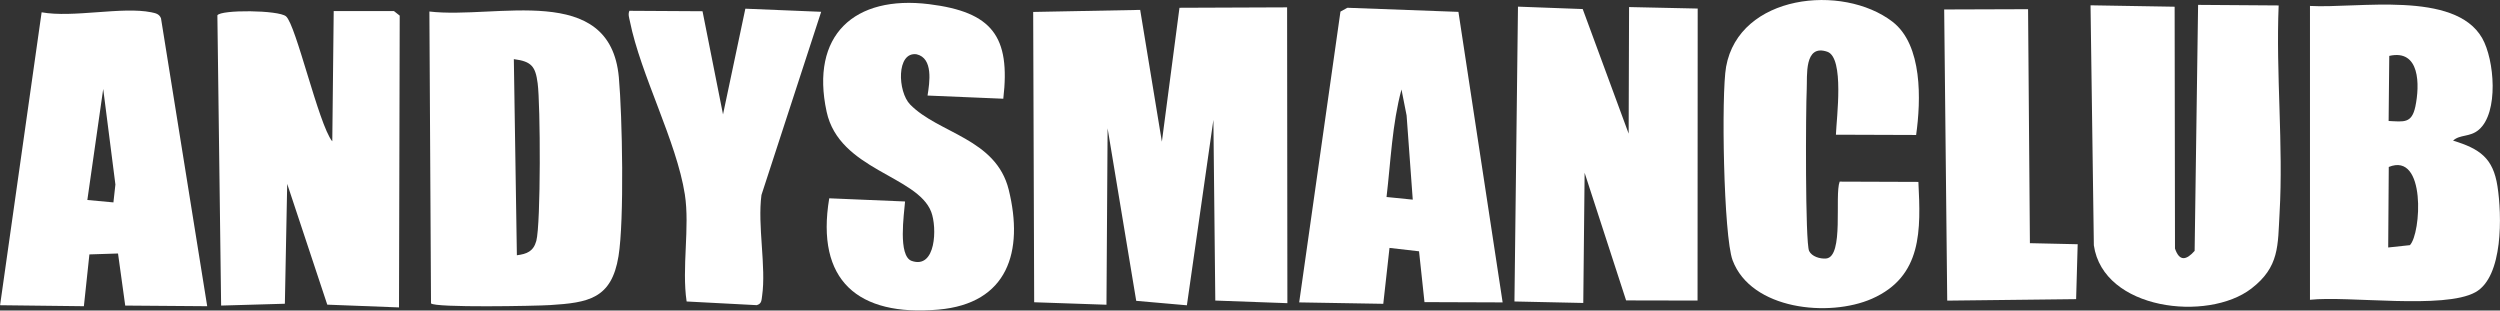
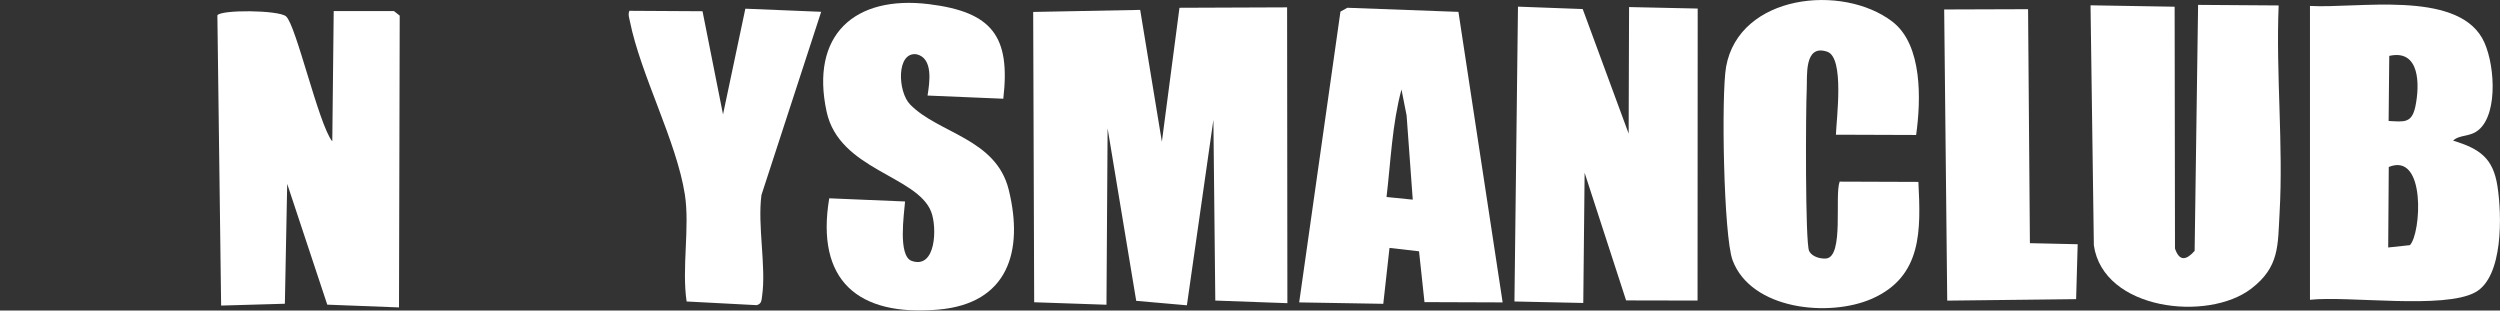
<svg xmlns="http://www.w3.org/2000/svg" viewBox="0 0 353.76 43.94" data-name="uuid-4b270e8d-2205-4e75-a6ea-358485ddddd2" id="uuid-e9cf7bc7-fe2f-4938-9590-47f6ada88dc2">
  <rect x="0" y="0" width="353.76" height="43.94" fill="#333333" stroke="none" />
  <polygon fill="#fff" points="161.34 1.4 164.41 20.05 166.9 1.1 182.13 1.04 182.17 42.9 171.97 42.53 171.7 16.96 167.95 43.2 160.78 42.57 156.73 18.16 156.57 43.12 146.34 42.77 146.2 1.69 161.34 1.4" />
-   <path fill="#fff" d="M60.77,1.63c9.43,1.11,25.56-4.27,26.8,9.31.49,5.47.78,20.22-.05,25.32-.98,6.04-4.29,6.57-9.67,6.91-2,.13-16.31.4-16.86-.24l-.23-41.3h.01ZM72.71,8.37l.43,27.75c1.42-.18,2.34-.55,2.75-2.03.65-2.43.59-19.34.19-22.31-.31-2.35-.84-3.09-3.36-3.41Z" />
  <path fill="#fff" d="M326.85.84c6.71.38,20.51-2.24,24.39,4.56,1.74,3.05,2.37,10.53-.48,12.96-1.26,1.08-2.66.63-3.64,1.54,3.79,1.15,5.67,2.48,6.28,6.45.63,4.04.84,12.81-3.12,15-4.42,2.46-18.01.48-23.41,1.07V.84h-.03ZM338.09,7.9l-.09,9.22c2.15.1,3.26.38,3.78-2.03.64-3.05.68-8.17-3.69-7.18h0ZM338.02,23.64l-.08,11.38,3.07-.33c1.59-1.61,2.33-13.25-3-11.06Z" />
  <polygon fill="#fff" points="214.8 .94 223.96 1.28 230.46 18.91 230.52 1 240.23 1.21 240.21 42.53 230.1 42.51 224.23 24.45 224.04 42.87 214.3 42.66 214.8 .94" />
  <path fill="#fff" d="M47.02,19.98l.2-18.41h8.53l.81.64-.1,41.29-10.15-.39-5.67-17.09-.33,16.96-9.02.26-.53-41.07c.48-.82,8.65-.76,9.71.14,1.42,1.2,4.6,15.22,6.52,17.66h.03Z" />
  <path fill="#fff" d="M307.72.96l.05,34.21c.63,1.86,1.61,1.65,2.78.33l.49-34.81,11.4.08c-.4,9.63.68,19.8.13,29.38-.26,4.61,0,7.61-4,10.69-6.16,4.73-20.95,3.06-22.28-6.13l-.47-33.96,11.91.2h-.01Z" />
-   <path fill="#fff" d="M5.89,1.74c4.45.81,11.41-.84,15.53,0,.59.13,1.1.21,1.36.84l6.54,40.75-11.6-.09-1.02-7.37-4.05.13-.78,7.33-11.86-.14L5.89,1.74ZM14.61,12.55l-2.25,15.75,3.69.34.28-2.53-1.73-13.56h.01Z" />
  <path fill="#fff" d="M206.37,1.66l6.26,41.13-11.06-.04-.77-7.19-4.18-.48-.88,7.91-11.9-.2,5.84-41.15.98-.54,15.72.58h-.01ZM198.32,12.64c-1.33,4.95-1.52,10.16-2.12,15.24l3.71.37-.87-11.91-.73-3.7h0Z" />
  <path fill="#fff" d="M271.15,19.1l-11.36-.04c.08-2.34,1.23-10.89-1.22-11.74-3.31-1.13-2.82,3.43-2.91,5.29-.14,2.76-.23,21.75.34,22.91.38.78,1.54,1.13,2.39,1.06,2.58-.21,1.18-8.93,1.93-10.88l11.14.04c.34,6.79.58,13.37-6.57,16.53-6.07,2.67-17.09,1.57-19.72-5.44-1.28-3.43-1.62-23.49-.92-27.39,1.85-10.23,16.46-11.8,23.54-6.37,4.28,3.29,4.04,11.11,3.35,16.02h.01Z" />
  <path fill="#fff" d="M141.98,13.97l-10.73-.45c.3-1.85.83-5.29-1.55-5.84-2.88-.39-2.69,5.29-.91,7.11,4.02,4.11,12.15,4.79,13.95,12.06,2.15,8.73-.11,16.11-9.97,16.96-11.36.99-17.37-4.11-15.43-15.75l10.73.45c-.14,1.79-1.03,7.72.94,8.41,3.44,1.2,3.61-4.72,2.76-6.94-1.98-5.14-13.01-5.91-14.8-14.17-2.34-10.82,3.9-16.53,14.51-15.22,8.92,1.11,11.52,4.55,10.49,13.37Z" />
  <path fill="#fff" d="M89.07,1.53l10.34.06,2.9,14.6,3.16-14.96,10.73.44-8.45,25.92c-.58,4.33.69,10.17.09,14.29-.09.59-.04,1.1-.76,1.3l-9.92-.52c-.71-4.77.47-10.5-.25-15.14-1.17-7.53-6.25-16.91-7.78-24.52-.1-.5-.29-.97-.06-1.49h.01Z" />
  <polygon fill="#fff" points="286.98 1.3 287.24 34.41 294 34.56 293.78 42.33 275.54 42.54 275.11 1.34 286.98 1.3" />
</svg>